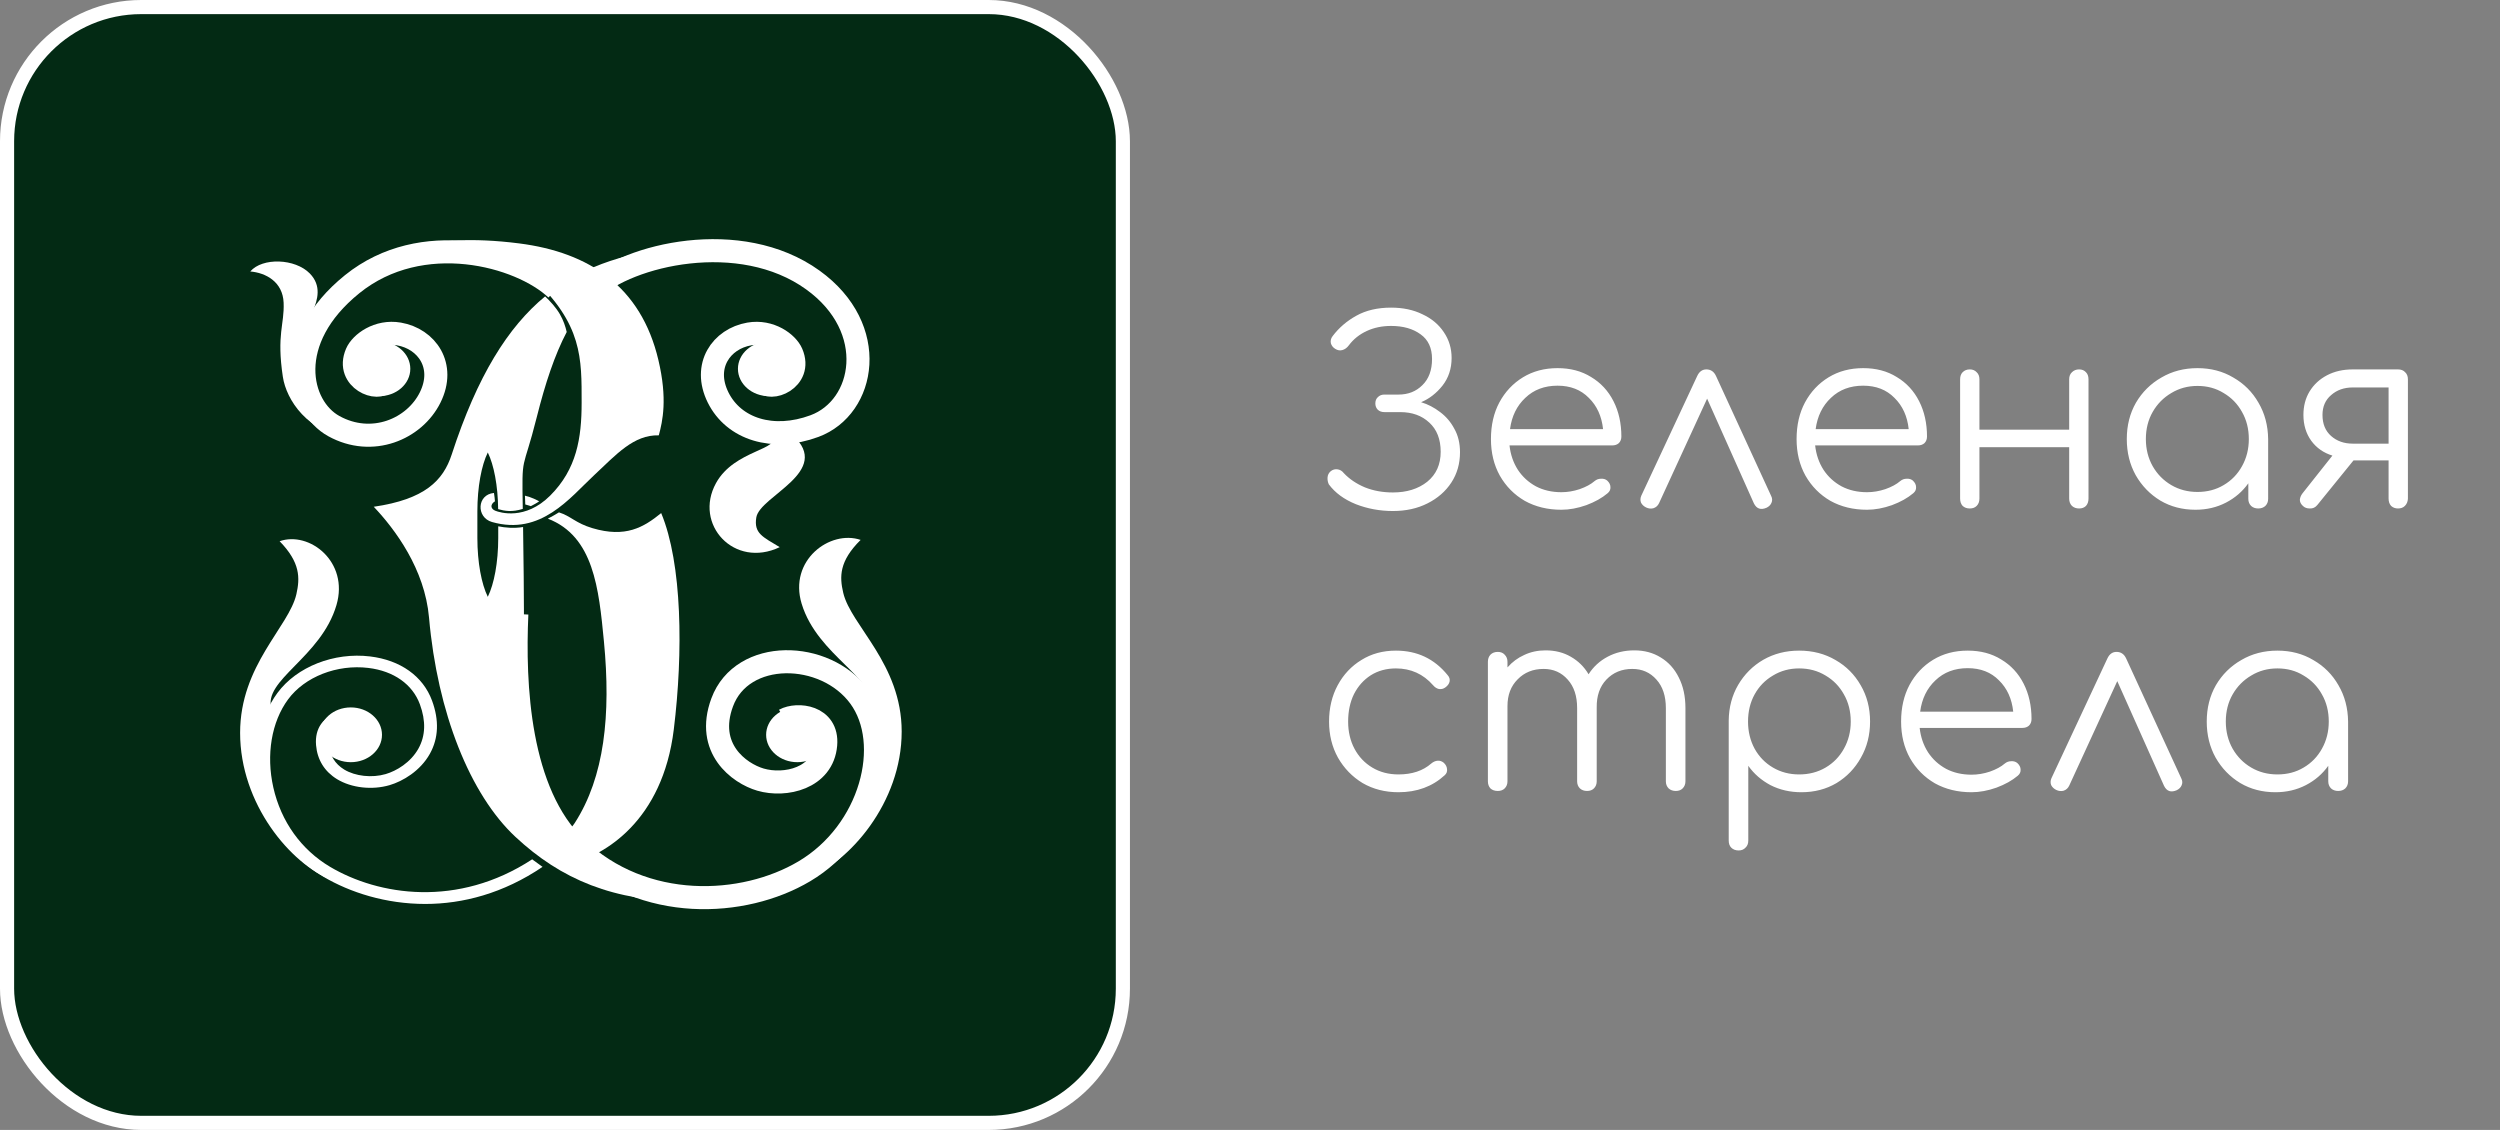
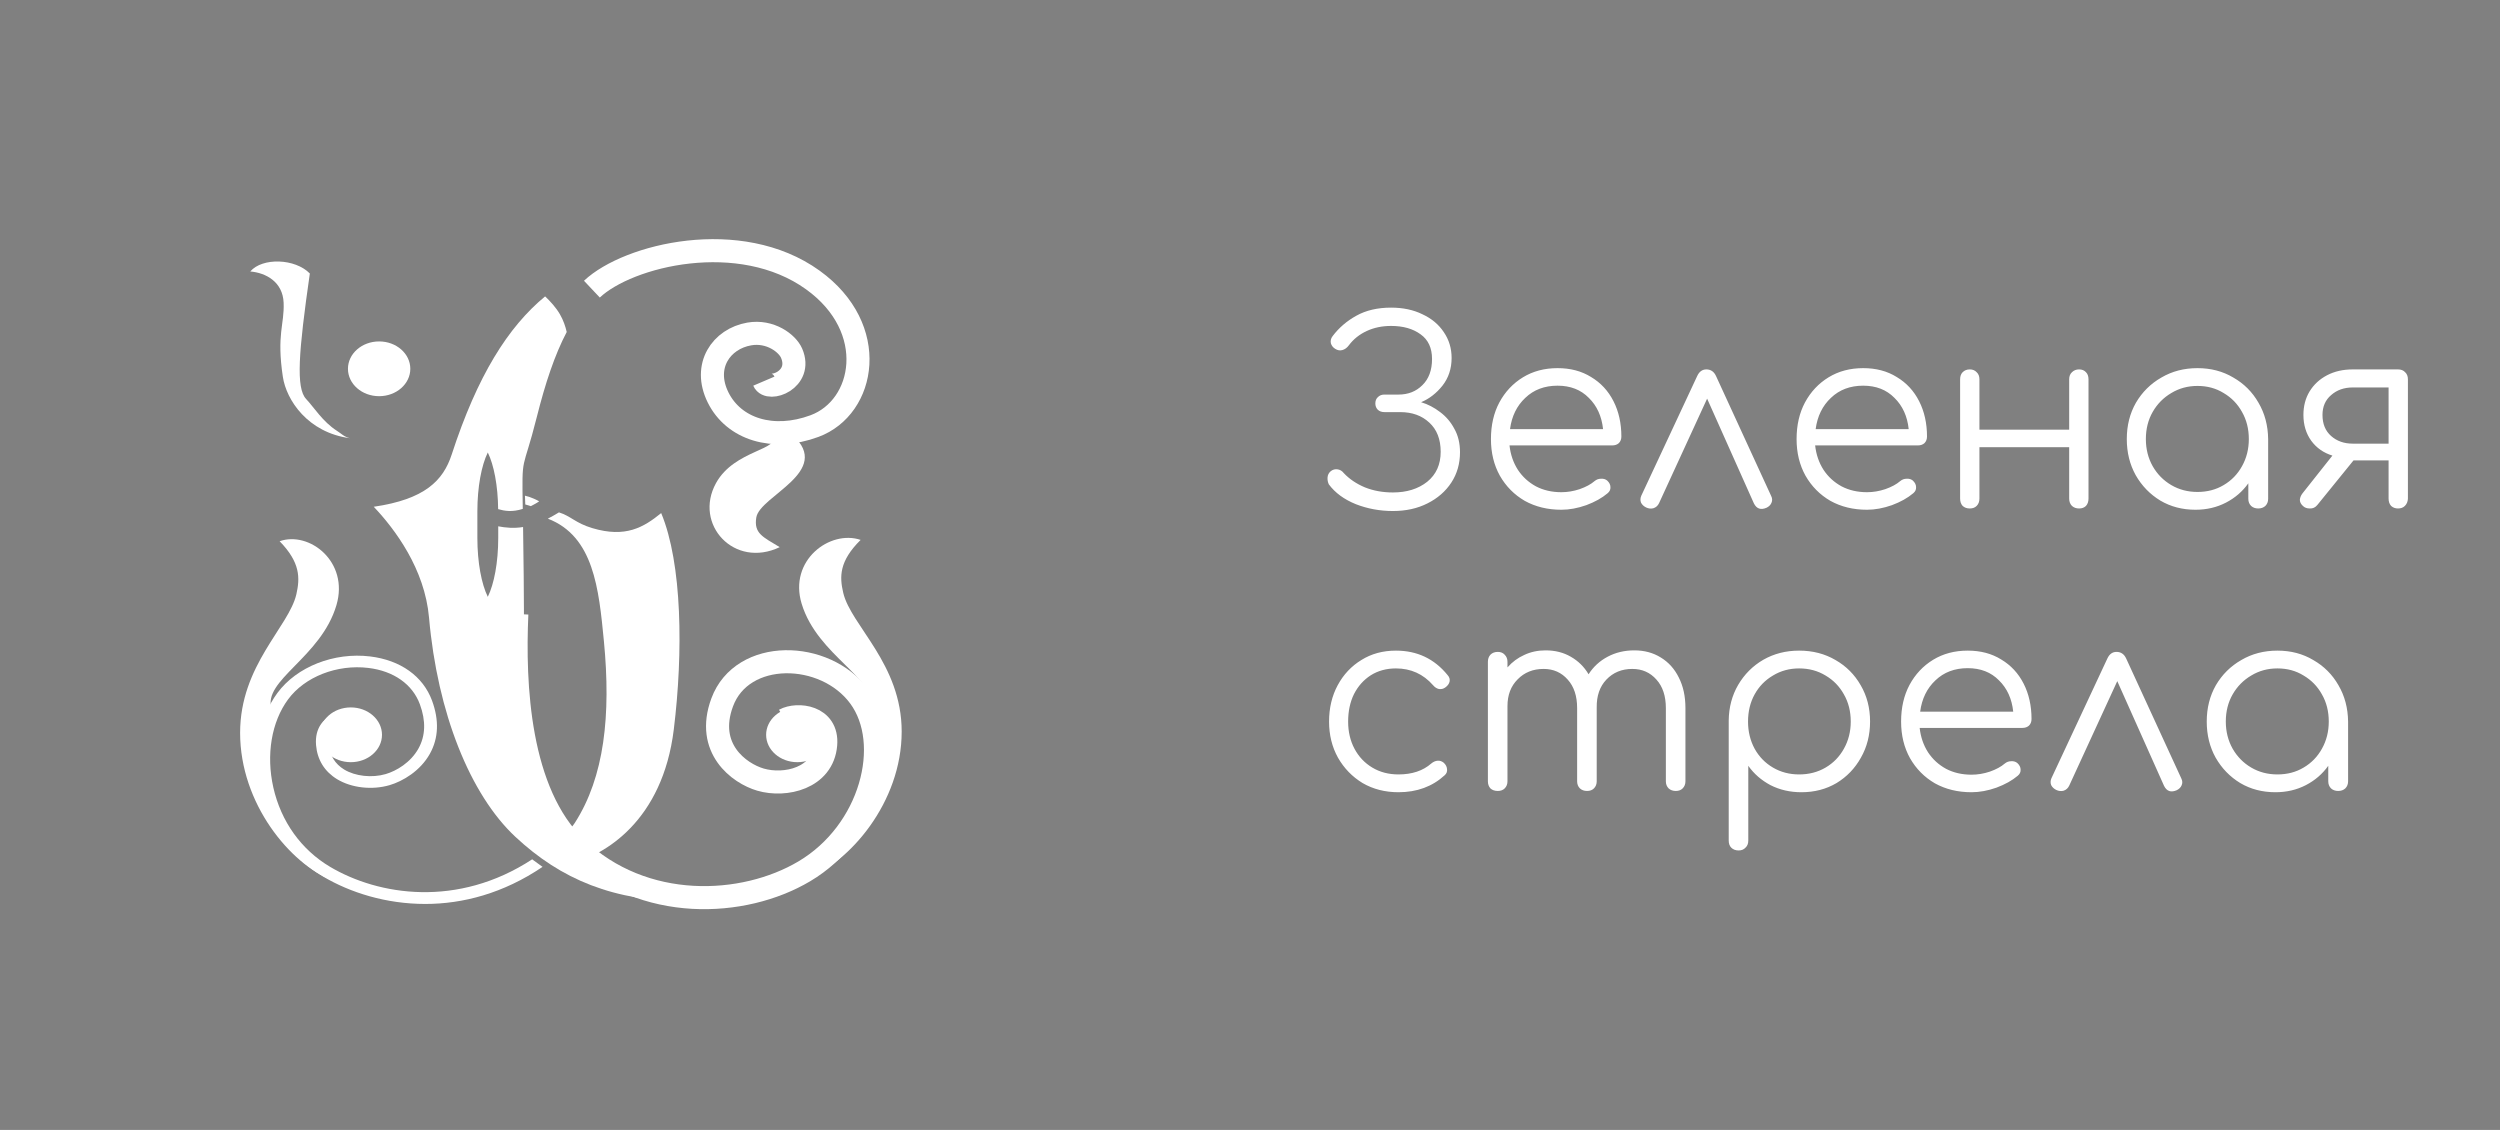
<svg xmlns="http://www.w3.org/2000/svg" width="177" height="80" viewBox="0 0 177 80" fill="none">
  <rect x="0" y="0" width="177" height="80" fill="#808080" stroke="none" />
-   <rect x="0.5" y="0.5" width="79" height="79" rx="9.5" fill="#032A14" stroke="white" />
  <path d="M50.651 63.292C45.354 63.292 37.1 61.792 37.1 46.015C37.1 41.903 37.065 39.178 37.034 37.313C36.392 37.422 35.768 37.361 35.275 37.263V38.092C35.275 39.822 34.982 41.347 34.536 42.256C34.09 41.347 33.798 39.822 33.798 38.092V36.199C33.798 34.47 34.09 32.944 34.536 32.035C34.968 32.916 35.252 34.383 35.269 36.047C35.72 36.175 36.25 36.274 37.012 36.03C36.942 31.968 36.986 33.584 38.003 29.535C38.61 27.122 39.271 25.129 40.123 23.505C40.037 23.128 39.893 22.682 39.64 22.247C39.36 21.765 38.953 21.324 38.594 20.984C35.965 23.156 33.797 26.598 31.981 32.178C31.378 34.03 30.074 35.352 26.461 35.879C27.967 37.467 30.073 40.284 30.375 43.724C30.966 50.462 33.279 56.252 36.492 59.249C39.704 62.246 43.419 63.841 48.867 63.841C49.835 63.841 53.362 63.292 50.651 63.292Z" fill="white" />
  <path d="M27.045 52.025C27.045 53.095 26.056 53.963 24.837 53.963C23.617 53.963 22.629 53.095 22.629 52.025C22.629 50.954 23.617 50.085 24.837 50.085C26.056 50.085 27.045 50.954 27.045 52.025Z" fill="white" />
  <path d="M37.781 60.916L37.679 60.84C32.397 64.298 26.791 63.397 23.376 61.375C21.324 60.159 19.895 58.162 19.352 55.754C18.831 53.442 19.221 51.111 20.394 49.519C21.575 47.917 23.858 47.021 26.084 47.29C27.876 47.508 29.203 48.445 29.727 49.862C30.162 51.041 30.128 52.095 29.627 52.995C29.073 53.991 28.065 54.583 27.306 54.805C26.334 55.09 25.153 54.959 24.369 54.483C23.713 54.083 23.347 53.483 23.28 52.696C23.227 52.063 23.428 51.614 23.879 51.362C24.388 51.081 25.131 51.111 25.505 51.317L25.974 50.613C25.368 50.28 24.261 50.185 23.404 50.662C22.974 50.902 22.27 51.493 22.377 52.759C22.464 53.794 22.979 54.626 23.863 55.165C24.883 55.786 26.342 55.952 27.585 55.588C28.517 55.314 29.756 54.587 30.436 53.366C31.05 52.263 31.101 50.996 30.587 49.601C29.949 47.875 28.352 46.736 26.204 46.476C23.651 46.166 21.01 47.204 19.641 49.062C18.336 50.833 17.896 53.396 18.464 55.918C19.055 58.544 20.624 60.726 22.881 62.063C24.785 63.19 27.32 64 30.109 64C32.758 64 35.634 63.256 38.413 61.374C38.215 61.235 38.004 61.081 37.781 60.916Z" fill="white" />
  <path d="M46.812 36.326C45.567 37.339 44.292 38.095 41.935 37.391C40.731 37.03 40.433 36.545 39.575 36.276C39.348 36.419 39.061 36.577 38.787 36.721C42.033 37.97 42.397 41.664 42.758 45.411C43.26 50.613 42.797 55.007 40.689 58.273C39.935 59.443 37.779 60.404 38.101 59.899C39.328 60.113 38.683 61.584 40.408 61.149C42.797 60.546 46.912 58.138 47.706 51.636C48.373 46.206 48.304 39.898 46.812 36.326Z" fill="white" />
  <path d="M54.081 26.986C54.415 27.768 56.853 26.894 56.047 25.011C55.746 24.305 54.532 23.386 53.047 23.645C51.077 23.988 49.729 25.894 50.841 28.14C51.953 30.384 54.715 31.26 57.666 30.166C61.258 28.836 62.302 23.245 57.548 19.823C52.387 16.105 44.471 18.053 41.906 20.472" stroke="white" stroke-width="1.633" />
-   <path d="M52.246 26.111C52.246 27.182 53.235 28.05 54.453 28.05C55.673 28.05 56.662 27.182 56.662 26.111C56.662 25.04 55.673 24.173 54.453 24.173C53.235 24.173 52.246 25.04 52.246 26.111Z" fill="white" />
  <path d="M54.242 52.025C54.242 53.095 55.231 53.963 56.451 53.963C57.67 53.963 58.658 53.095 58.658 52.025C58.658 50.954 57.67 50.085 56.451 50.085C55.231 50.085 54.242 50.954 54.242 52.025Z" fill="white" />
  <path d="M55.547 50.965C56.437 50.478 58.629 50.686 58.458 52.727C58.256 55.108 55.595 55.71 53.84 55.196C52.335 54.755 49.925 52.993 51.13 49.731C52.539 45.913 58.408 46.007 60.854 49.326C63.299 52.644 61.685 58.885 56.941 61.692C52.627 64.248 45.571 64.588 40.802 60.044C36.685 56.12 36.369 48.451 36.592 43.473" stroke="white" stroke-width="1.633" />
-   <path d="M17.719 19.22C18.577 18.22 20.894 18.295 21.936 19.364C23.621 21.093 20.801 23.302 21.996 23.681C21.136 24.947 20.939 27.474 21.677 28.253C22.228 28.838 22.85 29.86 23.851 30.5C24.185 30.711 24.356 30.93 24.786 31.027C21.781 30.63 20.272 28.312 20.026 26.68C19.574 23.67 20.144 22.974 20.081 21.435C20.02 19.95 18.824 19.316 17.719 19.22Z" fill="white" />
+   <path d="M17.719 19.22C18.577 18.22 20.894 18.295 21.936 19.364C21.136 24.947 20.939 27.474 21.677 28.253C22.228 28.838 22.85 29.86 23.851 30.5C24.185 30.711 24.356 30.93 24.786 31.027C21.781 30.63 20.272 28.312 20.026 26.68C19.574 23.67 20.144 22.974 20.081 21.435C20.02 19.95 18.824 19.316 17.719 19.22Z" fill="white" />
  <path d="M19.797 38.318C21.894 37.581 24.724 39.765 23.822 42.837C22.727 46.568 18.572 48.15 19.226 50.193C17.935 52.467 18.588 53.69 18.924 55.453C19.355 57.718 21.195 60.543 23.503 62.323C20.565 61.158 17 56.921 17 51.886C17 47.087 20.459 44.388 20.985 42.064C21.243 40.923 21.27 39.828 19.797 38.318Z" fill="white" />
  <path d="M60.933 38.225C58.759 37.49 55.821 39.673 56.757 42.745C57.892 46.477 62.206 48.058 61.527 50.101C62.869 52.374 62.19 53.598 61.84 55.361C61.394 57.625 59.484 60.452 57.087 62.231C60.136 61.065 63.839 56.829 63.839 51.795C63.839 46.995 60.247 44.297 59.701 41.971C59.435 40.831 59.405 39.737 60.933 38.225Z" fill="white" />
  <path d="M56.125 30.813C58.982 33.401 53.797 35.095 53.546 36.636C53.363 37.768 54.006 38.011 55.204 38.739C51.98 40.276 49.092 37.122 50.69 34.21C52.007 31.809 55.389 31.864 54.653 30.813C56.617 30.921 56.125 30.813 56.125 30.813Z" fill="white" />
  <path d="M29.05 26.111C29.05 27.182 28.061 28.05 26.843 28.05C25.623 28.05 24.635 27.182 24.635 26.111C24.635 25.04 25.623 24.173 26.843 24.173C28.061 24.173 29.05 25.04 29.05 26.111Z" fill="white" />
-   <path d="M40.684 21.285L40.956 22.134C42.442 20.021 44.467 18.734 47.539 18.166C50.01 17.709 48.843 17.372 48.843 17.372C45.184 17.743 42.091 18.487 39.443 20.34L40.684 21.285Z" fill="white" />
-   <path d="M27.398 18.225C34.74 17.151 37.411 19.381 37.704 19.656C41.247 22.959 41.18 25.372 41.18 28.514C41.18 31.017 40.83 33.211 38.958 35.084C37.179 36.861 35.383 36.285 35.076 36.164C34.733 36.03 34.684 35.718 35.042 35.492C35.025 35.334 35.016 35.139 34.973 34.902C33.765 35.007 33.699 36.633 34.832 36.958C38.296 37.948 40.348 35.241 42.081 33.628C43.635 32.178 44.862 30.775 46.644 30.822C46.912 29.814 47.27 28.256 46.612 25.481C45.382 20.284 41.711 17.865 36.756 17.233C29.921 16.36 27.398 18.225 27.398 18.225Z" fill="white" />
-   <path d="M27.217 26.987C26.884 27.768 24.445 26.894 25.25 25.011C25.551 24.305 26.766 23.386 28.248 23.645C30.219 23.988 31.569 25.894 30.456 28.14C29.346 30.385 26.343 31.666 23.632 30.167C21.146 28.793 20.03 24.077 24.936 20.118C29.854 16.153 36.828 18.053 39.391 20.471" stroke="white" stroke-width="1.633" />
  <path d="M37.166 35.093C37.166 35.261 37.19 35.624 37.19 35.717C37.345 35.756 37.584 35.835 37.584 35.835C37.584 35.835 38.027 35.608 38.174 35.494C38.045 35.42 37.65 35.209 37.166 35.093Z" fill="white" />
  <path d="M98.616 36.18C97.692 36.18 96.816 36.018 95.988 35.694C95.16 35.358 94.524 34.89 94.08 34.29C94.008 34.134 93.978 33.972 93.99 33.804C94.002 33.624 94.08 33.474 94.224 33.354C94.368 33.246 94.524 33.204 94.692 33.228C94.872 33.252 95.022 33.342 95.142 33.498C95.538 33.918 96.036 34.254 96.636 34.506C97.236 34.746 97.896 34.866 98.616 34.866C99.6 34.866 100.41 34.614 101.046 34.11C101.682 33.594 102 32.886 102 31.986C102 31.098 101.73 30.408 101.19 29.916C100.662 29.424 99.978 29.178 99.138 29.178H98.022C97.83 29.178 97.674 29.124 97.554 29.016C97.434 28.896 97.374 28.746 97.374 28.566C97.374 28.374 97.434 28.224 97.554 28.116C97.674 27.996 97.824 27.936 98.004 27.936H99.012C99.696 27.936 100.26 27.714 100.704 27.27C101.16 26.826 101.388 26.208 101.388 25.416C101.388 24.636 101.118 24.054 100.578 23.67C100.038 23.274 99.342 23.076 98.49 23.076C97.854 23.076 97.278 23.196 96.762 23.436C96.246 23.676 95.826 24.012 95.502 24.444C95.37 24.624 95.214 24.738 95.034 24.786C94.866 24.834 94.698 24.804 94.53 24.696C94.374 24.6 94.272 24.468 94.224 24.3C94.188 24.12 94.23 23.952 94.35 23.796C94.794 23.208 95.352 22.728 96.024 22.356C96.708 21.972 97.53 21.78 98.49 21.78C99.33 21.78 100.068 21.936 100.704 22.248C101.352 22.548 101.856 22.968 102.216 23.508C102.588 24.048 102.774 24.66 102.774 25.344C102.774 26.1 102.558 26.754 102.126 27.306C101.694 27.846 101.19 28.236 100.614 28.476C101.094 28.62 101.544 28.854 101.964 29.178C102.384 29.49 102.72 29.886 102.972 30.366C103.236 30.834 103.368 31.386 103.368 32.022C103.368 32.826 103.164 33.54 102.756 34.164C102.348 34.788 101.784 35.28 101.064 35.64C100.356 36 99.54 36.18 98.616 36.18ZM110.545 36.09C109.573 36.09 108.709 35.88 107.953 35.46C107.209 35.028 106.621 34.434 106.189 33.678C105.769 32.922 105.559 32.058 105.559 31.086C105.559 30.102 105.757 29.238 106.153 28.494C106.561 27.738 107.119 27.144 107.827 26.712C108.535 26.28 109.351 26.064 110.275 26.064C111.187 26.064 111.979 26.274 112.651 26.694C113.335 27.102 113.863 27.672 114.235 28.404C114.607 29.136 114.793 29.97 114.793 30.906C114.793 31.098 114.733 31.254 114.613 31.374C114.493 31.482 114.337 31.536 114.145 31.536H106.873C106.945 32.184 107.143 32.76 107.467 33.264C107.791 33.756 108.217 34.146 108.745 34.434C109.273 34.71 109.873 34.848 110.545 34.848C110.977 34.848 111.409 34.776 111.841 34.632C112.285 34.476 112.639 34.284 112.903 34.056C113.035 33.948 113.185 33.894 113.353 33.894C113.521 33.882 113.665 33.924 113.785 34.02C113.941 34.164 114.019 34.32 114.019 34.488C114.031 34.656 113.965 34.8 113.821 34.92C113.425 35.256 112.921 35.538 112.309 35.766C111.697 35.982 111.109 36.09 110.545 36.09ZM110.275 27.306C109.351 27.306 108.589 27.594 107.989 28.17C107.389 28.734 107.029 29.472 106.909 30.384H113.497C113.401 29.472 113.065 28.734 112.489 28.17C111.925 27.594 111.187 27.306 110.275 27.306ZM120.81 26.154C121.122 26.154 121.35 26.31 121.494 26.622L125.4 35.118C125.484 35.286 125.49 35.448 125.418 35.604C125.358 35.748 125.244 35.862 125.076 35.946C124.668 36.126 124.368 36.024 124.176 35.64L120.864 28.224L117.462 35.622C117.378 35.802 117.246 35.922 117.066 35.982C116.898 36.03 116.724 36.012 116.544 35.928C116.376 35.844 116.256 35.73 116.184 35.586C116.124 35.43 116.13 35.268 116.202 35.1L120.162 26.622C120.306 26.31 120.522 26.154 120.81 26.154ZM132.184 36.09C131.212 36.09 130.348 35.88 129.592 35.46C128.848 35.028 128.26 34.434 127.828 33.678C127.408 32.922 127.198 32.058 127.198 31.086C127.198 30.102 127.396 29.238 127.792 28.494C128.2 27.738 128.758 27.144 129.466 26.712C130.174 26.28 130.99 26.064 131.914 26.064C132.826 26.064 133.618 26.274 134.29 26.694C134.974 27.102 135.502 27.672 135.874 28.404C136.246 29.136 136.432 29.97 136.432 30.906C136.432 31.098 136.372 31.254 136.252 31.374C136.132 31.482 135.976 31.536 135.784 31.536H128.512C128.584 32.184 128.782 32.76 129.106 33.264C129.43 33.756 129.856 34.146 130.384 34.434C130.912 34.71 131.512 34.848 132.184 34.848C132.616 34.848 133.048 34.776 133.48 34.632C133.924 34.476 134.278 34.284 134.542 34.056C134.674 33.948 134.824 33.894 134.992 33.894C135.16 33.882 135.304 33.924 135.424 34.02C135.58 34.164 135.658 34.32 135.658 34.488C135.67 34.656 135.604 34.8 135.46 34.92C135.064 35.256 134.56 35.538 133.948 35.766C133.336 35.982 132.748 36.09 132.184 36.09ZM131.914 27.306C130.99 27.306 130.228 27.594 129.628 28.17C129.028 28.734 128.668 29.472 128.548 30.384H135.136C135.04 29.472 134.704 28.734 134.128 28.17C133.564 27.594 132.826 27.306 131.914 27.306ZM139.46 36C139.256 36 139.088 35.94 138.956 35.82C138.836 35.688 138.776 35.514 138.776 35.298V26.856C138.776 26.64 138.836 26.472 138.956 26.352C139.088 26.22 139.256 26.154 139.46 26.154C139.664 26.154 139.826 26.22 139.946 26.352C140.078 26.472 140.144 26.64 140.144 26.856V30.42H146.498V26.856C146.498 26.64 146.564 26.472 146.696 26.352C146.828 26.22 146.996 26.154 147.2 26.154C147.404 26.154 147.566 26.22 147.686 26.352C147.806 26.472 147.866 26.64 147.866 26.856V35.298C147.866 35.514 147.806 35.688 147.686 35.82C147.566 35.94 147.404 36 147.2 36C146.996 36 146.828 35.94 146.696 35.82C146.564 35.688 146.498 35.514 146.498 35.298V31.662H140.144V35.298C140.144 35.514 140.078 35.688 139.946 35.82C139.826 35.94 139.664 36 139.46 36ZM155.437 36.09C154.513 36.09 153.685 35.874 152.953 35.442C152.221 34.998 151.639 34.398 151.207 33.642C150.787 32.886 150.577 32.034 150.577 31.086C150.577 30.126 150.793 29.268 151.225 28.512C151.669 27.756 152.269 27.162 153.025 26.73C153.781 26.286 154.633 26.064 155.581 26.064C156.529 26.064 157.375 26.286 158.119 26.73C158.875 27.162 159.469 27.756 159.901 28.512C160.345 29.268 160.573 30.126 160.585 31.086V35.316C160.585 35.52 160.519 35.688 160.387 35.82C160.255 35.94 160.087 36 159.883 36C159.679 36 159.511 35.94 159.379 35.82C159.247 35.688 159.181 35.52 159.181 35.316V34.218C158.773 34.794 158.245 35.25 157.597 35.586C156.949 35.922 156.229 36.09 155.437 36.09ZM155.581 34.83C156.277 34.83 156.895 34.668 157.435 34.344C157.987 34.02 158.419 33.576 158.731 33.012C159.055 32.436 159.217 31.794 159.217 31.086C159.217 30.366 159.055 29.724 158.731 29.16C158.419 28.596 157.987 28.152 157.435 27.828C156.895 27.492 156.277 27.324 155.581 27.324C154.897 27.324 154.279 27.492 153.727 27.828C153.175 28.152 152.737 28.596 152.413 29.16C152.089 29.724 151.927 30.366 151.927 31.086C151.927 31.794 152.089 32.436 152.413 33.012C152.737 33.576 153.175 34.02 153.727 34.344C154.279 34.668 154.897 34.83 155.581 34.83ZM163.046 35.82C162.902 35.688 162.83 35.544 162.83 35.388C162.842 35.232 162.902 35.082 163.01 34.938L165.134 32.256C164.51 32.064 164.012 31.716 163.64 31.212C163.268 30.696 163.082 30.084 163.082 29.376C163.082 28.752 163.226 28.2 163.514 27.72C163.814 27.228 164.228 26.844 164.756 26.568C165.284 26.292 165.89 26.154 166.574 26.154H169.778C169.994 26.154 170.162 26.22 170.282 26.352C170.414 26.472 170.48 26.64 170.48 26.856V35.316C170.468 35.52 170.396 35.688 170.264 35.82C170.144 35.94 169.982 36 169.778 36C169.586 36 169.424 35.94 169.292 35.82C169.172 35.688 169.112 35.514 169.112 35.298V32.598H166.628L164.072 35.748C163.928 35.928 163.748 36.012 163.532 36C163.328 36 163.166 35.94 163.046 35.82ZM166.574 31.41H169.112V27.432H166.574C165.962 27.432 165.452 27.612 165.044 27.972C164.636 28.32 164.432 28.788 164.432 29.376C164.432 30.012 164.636 30.51 165.044 30.87C165.452 31.23 165.962 31.41 166.574 31.41ZM99.012 56.09C98.064 56.09 97.218 55.874 96.474 55.442C95.742 54.998 95.16 54.398 94.728 53.642C94.308 52.886 94.098 52.034 94.098 51.086C94.098 50.126 94.302 49.268 94.71 48.512C95.118 47.756 95.676 47.162 96.384 46.73C97.092 46.286 97.908 46.064 98.832 46.064C100.332 46.064 101.55 46.64 102.486 47.792C102.618 47.936 102.666 48.092 102.63 48.26C102.594 48.416 102.492 48.554 102.324 48.674C102.192 48.77 102.042 48.806 101.874 48.782C101.718 48.746 101.58 48.656 101.46 48.512C100.764 47.72 99.888 47.324 98.832 47.324C98.16 47.324 97.566 47.486 97.05 47.81C96.546 48.134 96.15 48.578 95.862 49.142C95.586 49.706 95.448 50.354 95.448 51.086C95.448 51.806 95.598 52.448 95.898 53.012C96.198 53.576 96.618 54.02 97.158 54.344C97.698 54.668 98.316 54.83 99.012 54.83C99.972 54.83 100.746 54.572 101.334 54.056C101.478 53.936 101.628 53.87 101.784 53.858C101.94 53.846 102.084 53.894 102.216 54.002C102.36 54.134 102.438 54.284 102.45 54.452C102.474 54.62 102.42 54.764 102.288 54.884C101.412 55.688 100.32 56.09 99.012 56.09ZM106.045 56C105.829 56 105.655 55.94 105.523 55.82C105.403 55.688 105.343 55.52 105.343 55.316V46.856C105.343 46.652 105.403 46.484 105.523 46.352C105.655 46.22 105.829 46.154 106.045 46.154C106.249 46.154 106.411 46.22 106.531 46.352C106.663 46.484 106.729 46.652 106.729 46.856V47.252C107.065 46.868 107.461 46.574 107.917 46.37C108.373 46.154 108.877 46.046 109.429 46.046C110.101 46.046 110.695 46.196 111.211 46.496C111.739 46.796 112.159 47.21 112.471 47.738C112.807 47.21 113.257 46.796 113.821 46.496C114.385 46.196 115.015 46.046 115.711 46.046C116.419 46.046 117.043 46.214 117.583 46.55C118.135 46.886 118.561 47.36 118.861 47.972C119.173 48.584 119.329 49.304 119.329 50.132V55.316C119.329 55.52 119.263 55.688 119.131 55.82C119.011 55.94 118.849 56 118.645 56C118.441 56 118.273 55.94 118.141 55.82C118.009 55.688 117.943 55.52 117.943 55.316V50.132C117.943 49.28 117.721 48.608 117.277 48.116C116.833 47.612 116.263 47.36 115.567 47.36C114.823 47.36 114.211 47.612 113.731 48.116C113.263 48.608 113.035 49.268 113.047 50.096V50.132V55.316C113.047 55.52 112.981 55.688 112.849 55.82C112.729 55.94 112.567 56 112.363 56C112.159 56 111.991 55.94 111.859 55.82C111.727 55.688 111.661 55.52 111.661 55.316V50.132C111.661 49.28 111.439 48.608 110.995 48.116C110.551 47.612 109.981 47.36 109.285 47.36C108.541 47.36 107.929 47.606 107.449 48.098C106.969 48.578 106.729 49.208 106.729 49.988V55.316C106.729 55.52 106.663 55.688 106.531 55.82C106.411 55.94 106.249 56 106.045 56ZM123.095 60.212C122.879 60.212 122.705 60.146 122.573 60.014C122.453 59.894 122.393 59.726 122.393 59.51V51.014C122.405 50.078 122.627 49.238 123.059 48.494C123.503 47.738 124.097 47.144 124.841 46.712C125.597 46.28 126.443 46.064 127.379 46.064C128.339 46.064 129.197 46.286 129.953 46.73C130.709 47.162 131.303 47.756 131.735 48.512C132.179 49.268 132.401 50.126 132.401 51.086C132.401 52.034 132.185 52.886 131.753 53.642C131.333 54.398 130.757 54.998 130.025 55.442C129.293 55.874 128.465 56.09 127.541 56.09C126.737 56.09 126.005 55.922 125.345 55.586C124.697 55.238 124.175 54.782 123.779 54.218V59.51C123.779 59.726 123.713 59.894 123.581 60.014C123.461 60.146 123.299 60.212 123.095 60.212ZM127.379 54.83C128.075 54.83 128.699 54.668 129.251 54.344C129.803 54.02 130.235 53.576 130.547 53.012C130.871 52.436 131.033 51.794 131.033 51.086C131.033 50.366 130.871 49.724 130.547 49.16C130.235 48.596 129.803 48.152 129.251 47.828C128.699 47.492 128.075 47.324 127.379 47.324C126.695 47.324 126.077 47.492 125.525 47.828C124.973 48.152 124.541 48.596 124.229 49.16C123.917 49.724 123.761 50.366 123.761 51.086C123.761 51.794 123.917 52.436 124.229 53.012C124.541 53.576 124.973 54.02 125.525 54.344C126.077 54.668 126.695 54.83 127.379 54.83ZM139.584 56.09C138.612 56.09 137.748 55.88 136.992 55.46C136.248 55.028 135.66 54.434 135.228 53.678C134.808 52.922 134.598 52.058 134.598 51.086C134.598 50.102 134.796 49.238 135.192 48.494C135.6 47.738 136.158 47.144 136.866 46.712C137.574 46.28 138.39 46.064 139.314 46.064C140.226 46.064 141.018 46.274 141.69 46.694C142.374 47.102 142.902 47.672 143.274 48.404C143.646 49.136 143.832 49.97 143.832 50.906C143.832 51.098 143.772 51.254 143.652 51.374C143.532 51.482 143.376 51.536 143.184 51.536H135.912C135.984 52.184 136.182 52.76 136.506 53.264C136.83 53.756 137.256 54.146 137.784 54.434C138.312 54.71 138.912 54.848 139.584 54.848C140.016 54.848 140.448 54.776 140.88 54.632C141.324 54.476 141.678 54.284 141.942 54.056C142.074 53.948 142.224 53.894 142.392 53.894C142.56 53.882 142.704 53.924 142.824 54.02C142.98 54.164 143.058 54.32 143.058 54.488C143.07 54.656 143.004 54.8 142.86 54.92C142.464 55.256 141.96 55.538 141.348 55.766C140.736 55.982 140.148 56.09 139.584 56.09ZM139.314 47.306C138.39 47.306 137.628 47.594 137.028 48.17C136.428 48.734 136.068 49.472 135.948 50.384H142.536C142.44 49.472 142.104 48.734 141.528 48.17C140.964 47.594 140.226 47.306 139.314 47.306ZM149.849 46.154C150.161 46.154 150.389 46.31 150.533 46.622L154.439 55.118C154.523 55.286 154.529 55.448 154.457 55.604C154.397 55.748 154.283 55.862 154.115 55.946C153.707 56.126 153.407 56.024 153.215 55.64L149.903 48.224L146.501 55.622C146.417 55.802 146.285 55.922 146.105 55.982C145.937 56.03 145.763 56.012 145.583 55.928C145.415 55.844 145.295 55.73 145.223 55.586C145.163 55.43 145.169 55.268 145.241 55.1L149.201 46.622C149.345 46.31 149.561 46.154 149.849 46.154ZM161.097 56.09C160.173 56.09 159.345 55.874 158.613 55.442C157.881 54.998 157.299 54.398 156.867 53.642C156.447 52.886 156.237 52.034 156.237 51.086C156.237 50.126 156.453 49.268 156.885 48.512C157.329 47.756 157.929 47.162 158.685 46.73C159.441 46.286 160.293 46.064 161.241 46.064C162.189 46.064 163.035 46.286 163.779 46.73C164.535 47.162 165.129 47.756 165.561 48.512C166.005 49.268 166.233 50.126 166.245 51.086V55.316C166.245 55.52 166.179 55.688 166.047 55.82C165.915 55.94 165.747 56 165.543 56C165.339 56 165.171 55.94 165.039 55.82C164.907 55.688 164.841 55.52 164.841 55.316V54.218C164.433 54.794 163.905 55.25 163.257 55.586C162.609 55.922 161.889 56.09 161.097 56.09ZM161.241 54.83C161.937 54.83 162.555 54.668 163.095 54.344C163.647 54.02 164.079 53.576 164.391 53.012C164.715 52.436 164.877 51.794 164.877 51.086C164.877 50.366 164.715 49.724 164.391 49.16C164.079 48.596 163.647 48.152 163.095 47.828C162.555 47.492 161.937 47.324 161.241 47.324C160.557 47.324 159.939 47.492 159.387 47.828C158.835 48.152 158.397 48.596 158.073 49.16C157.749 49.724 157.587 50.366 157.587 51.086C157.587 51.794 157.749 52.436 158.073 53.012C158.397 53.576 158.835 54.02 159.387 54.344C159.939 54.668 160.557 54.83 161.241 54.83Z" fill="white" />
</svg>